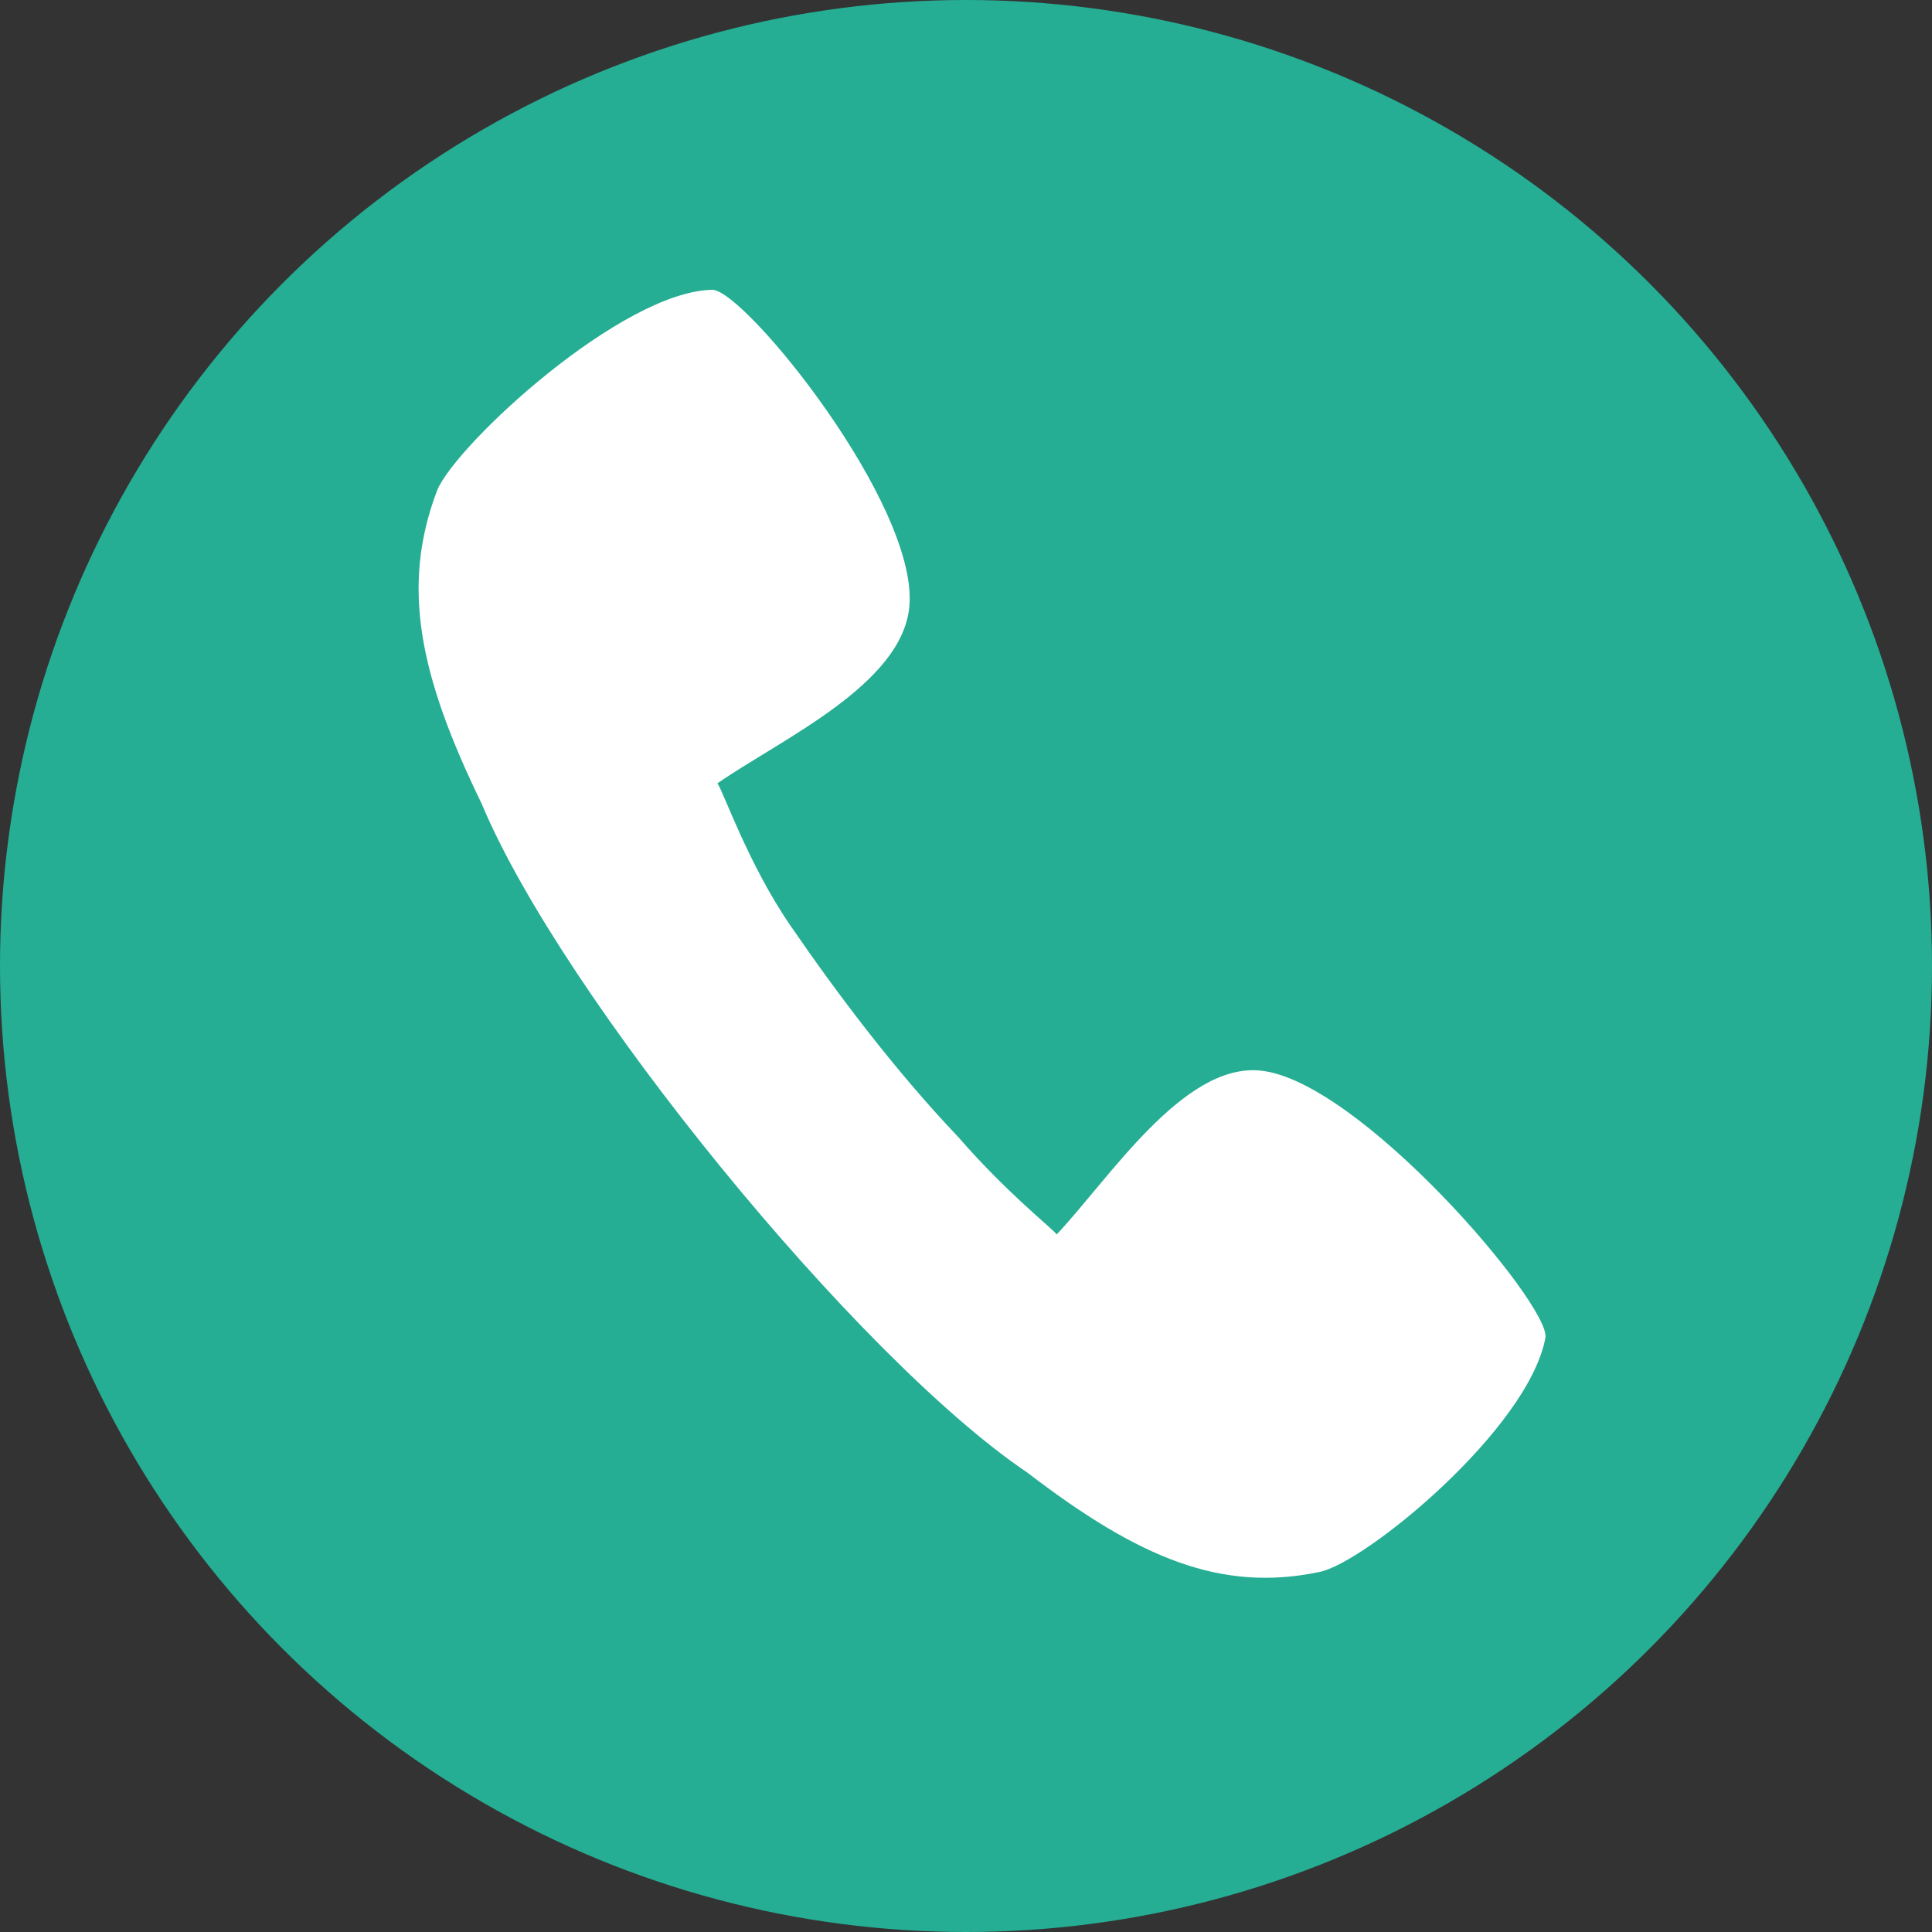
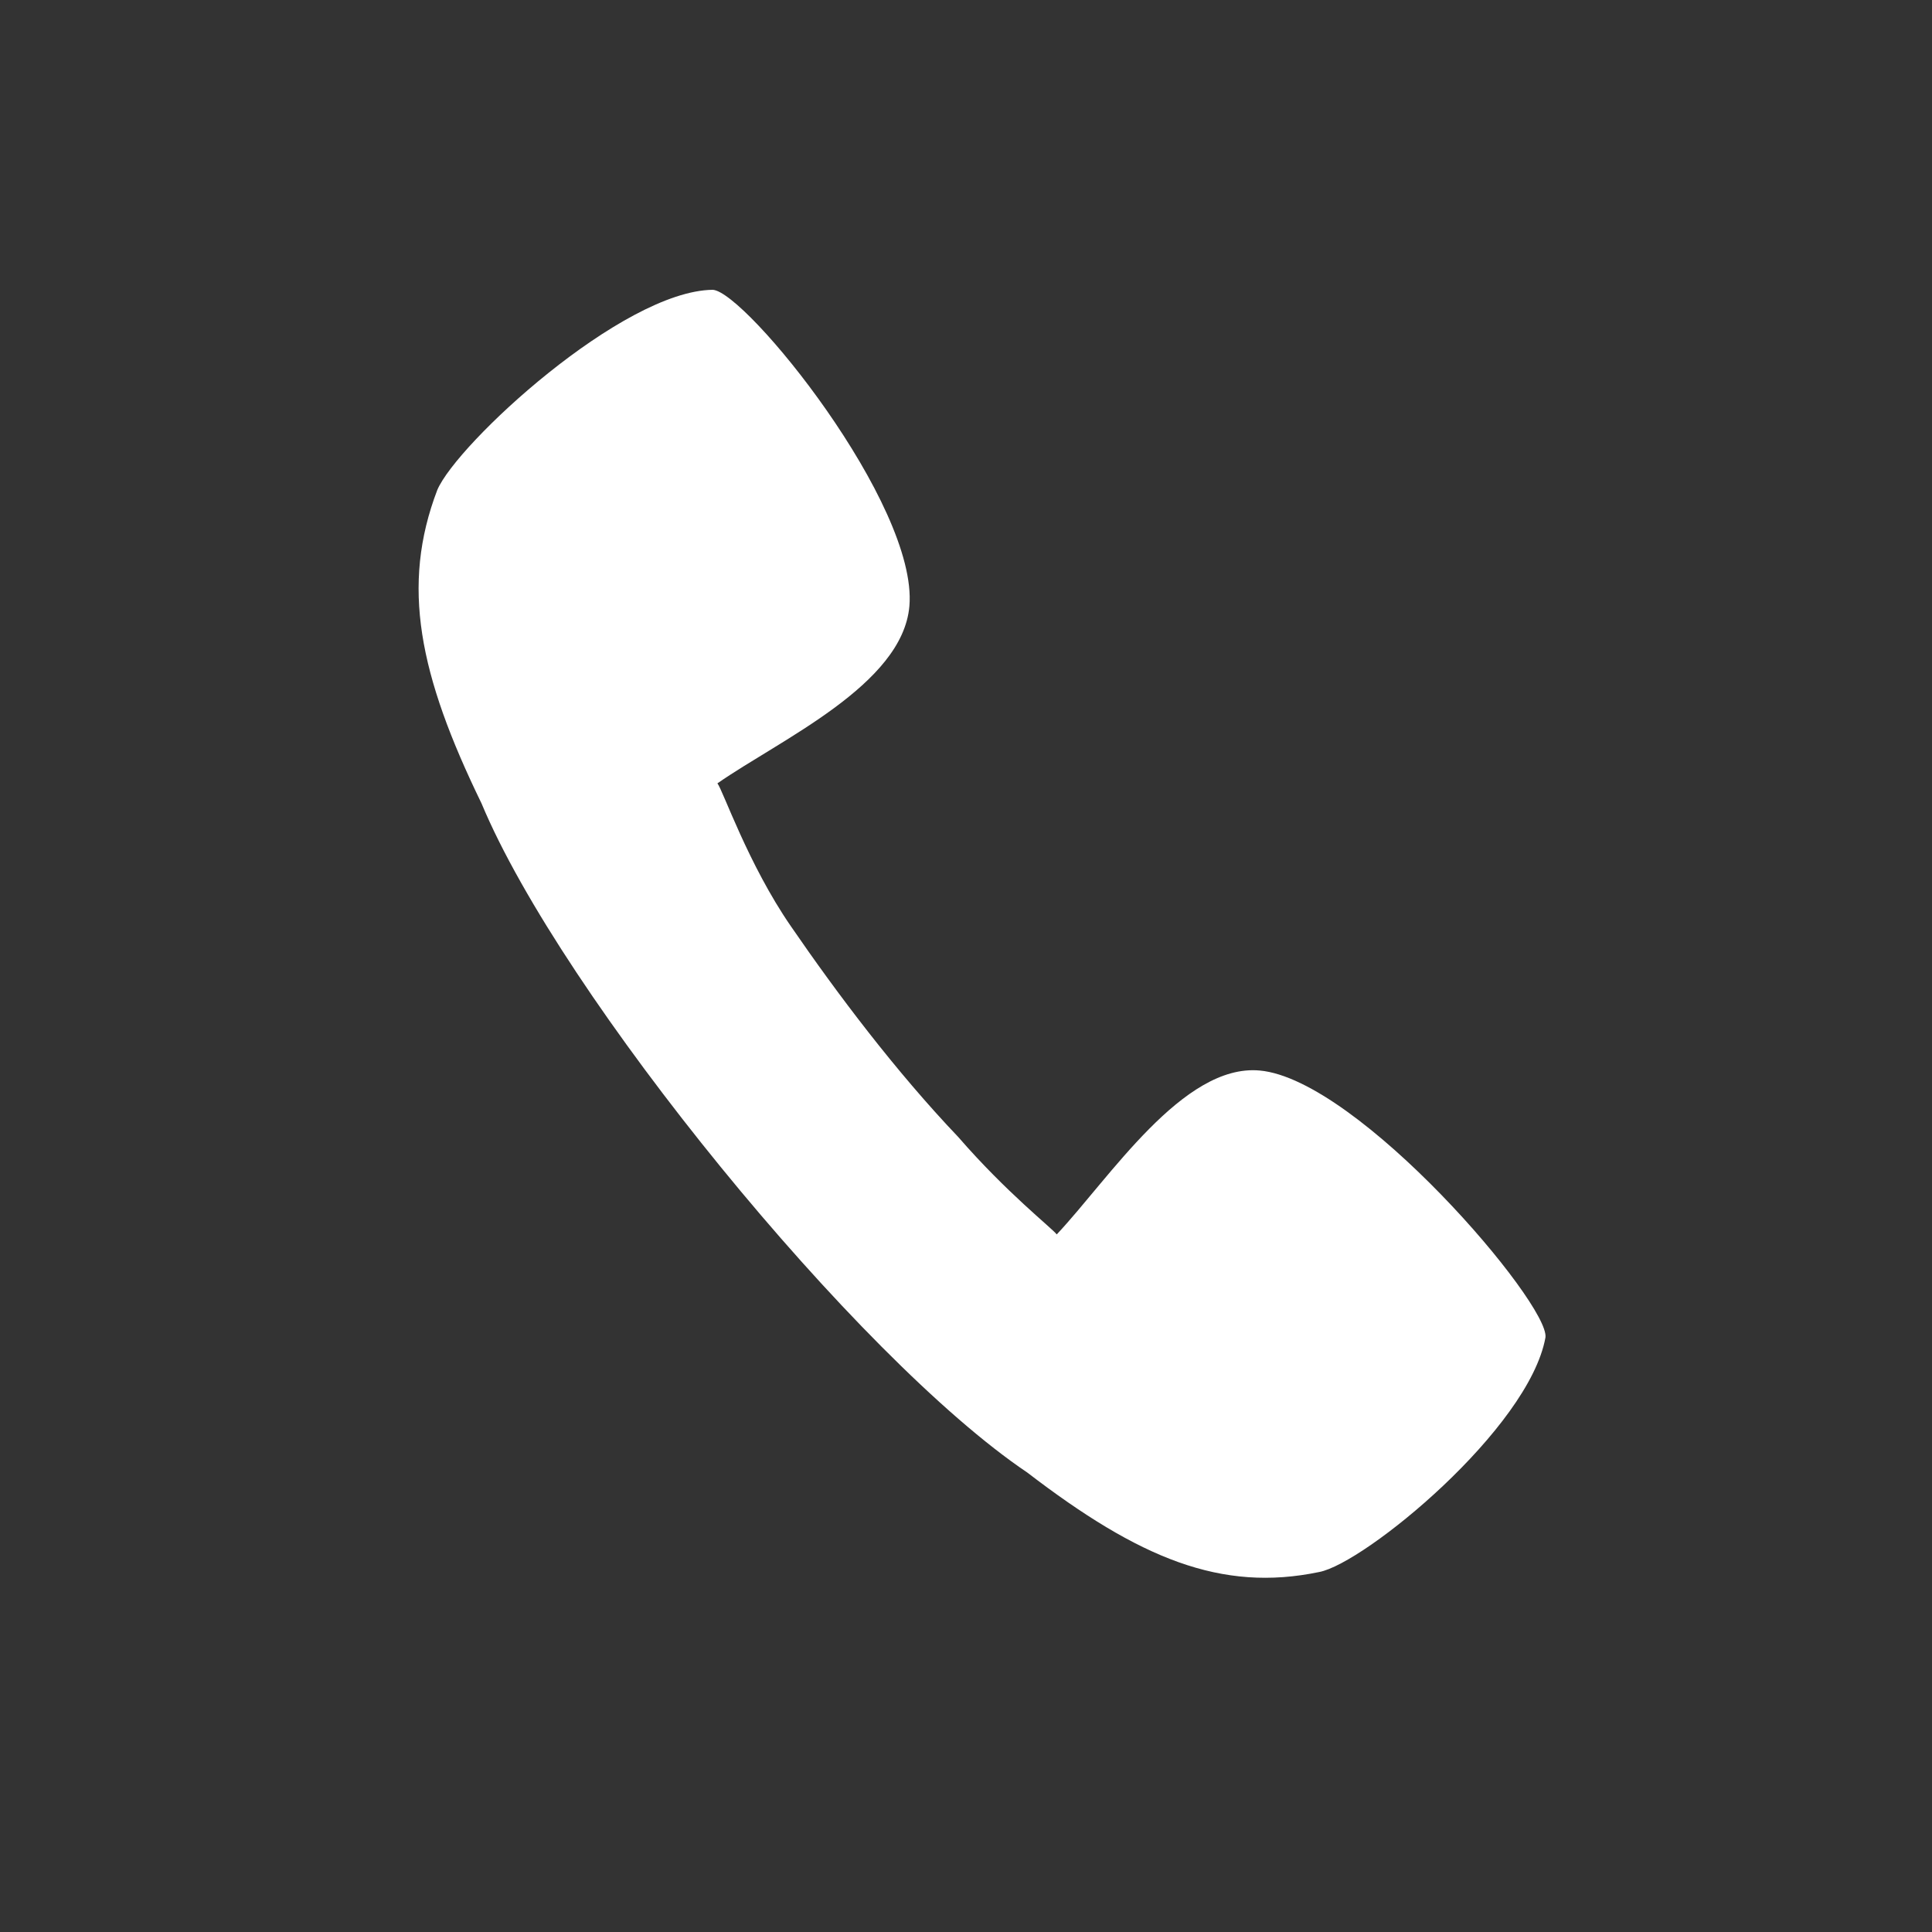
<svg xmlns="http://www.w3.org/2000/svg" width="30" height="30" viewBox="0 0 30 30" fill="none">
  <rect x="0" y="0" width="30" height="30" fill="#333333" stroke="none" />
-   <circle cx="15" cy="15" r="15" fill="#25AE94" />
  <path d="M12.281 14.383C11.617 13.422 11.222 12.262 11.14 12.164C12.113 11.486 14.015 10.634 14.121 9.412C14.257 7.832 11.581 4.53 11.068 4.5C9.664 4.515 7.094 6.891 6.79 7.609C6.224 9.094 6.504 10.475 7.477 12.475C8.716 15.45 13.318 21.093 15.951 22.865C17.693 24.202 18.965 24.727 20.485 24.41C21.191 24.276 23.743 22.183 23.998 20.767C24.061 20.242 21.095 16.762 19.561 16.623C18.37 16.514 17.228 18.297 16.409 19.168C16.328 19.064 15.63 18.52 14.881 17.657C13.906 16.633 13 15.43 12.281 14.383Z" fill="white" />
</svg>